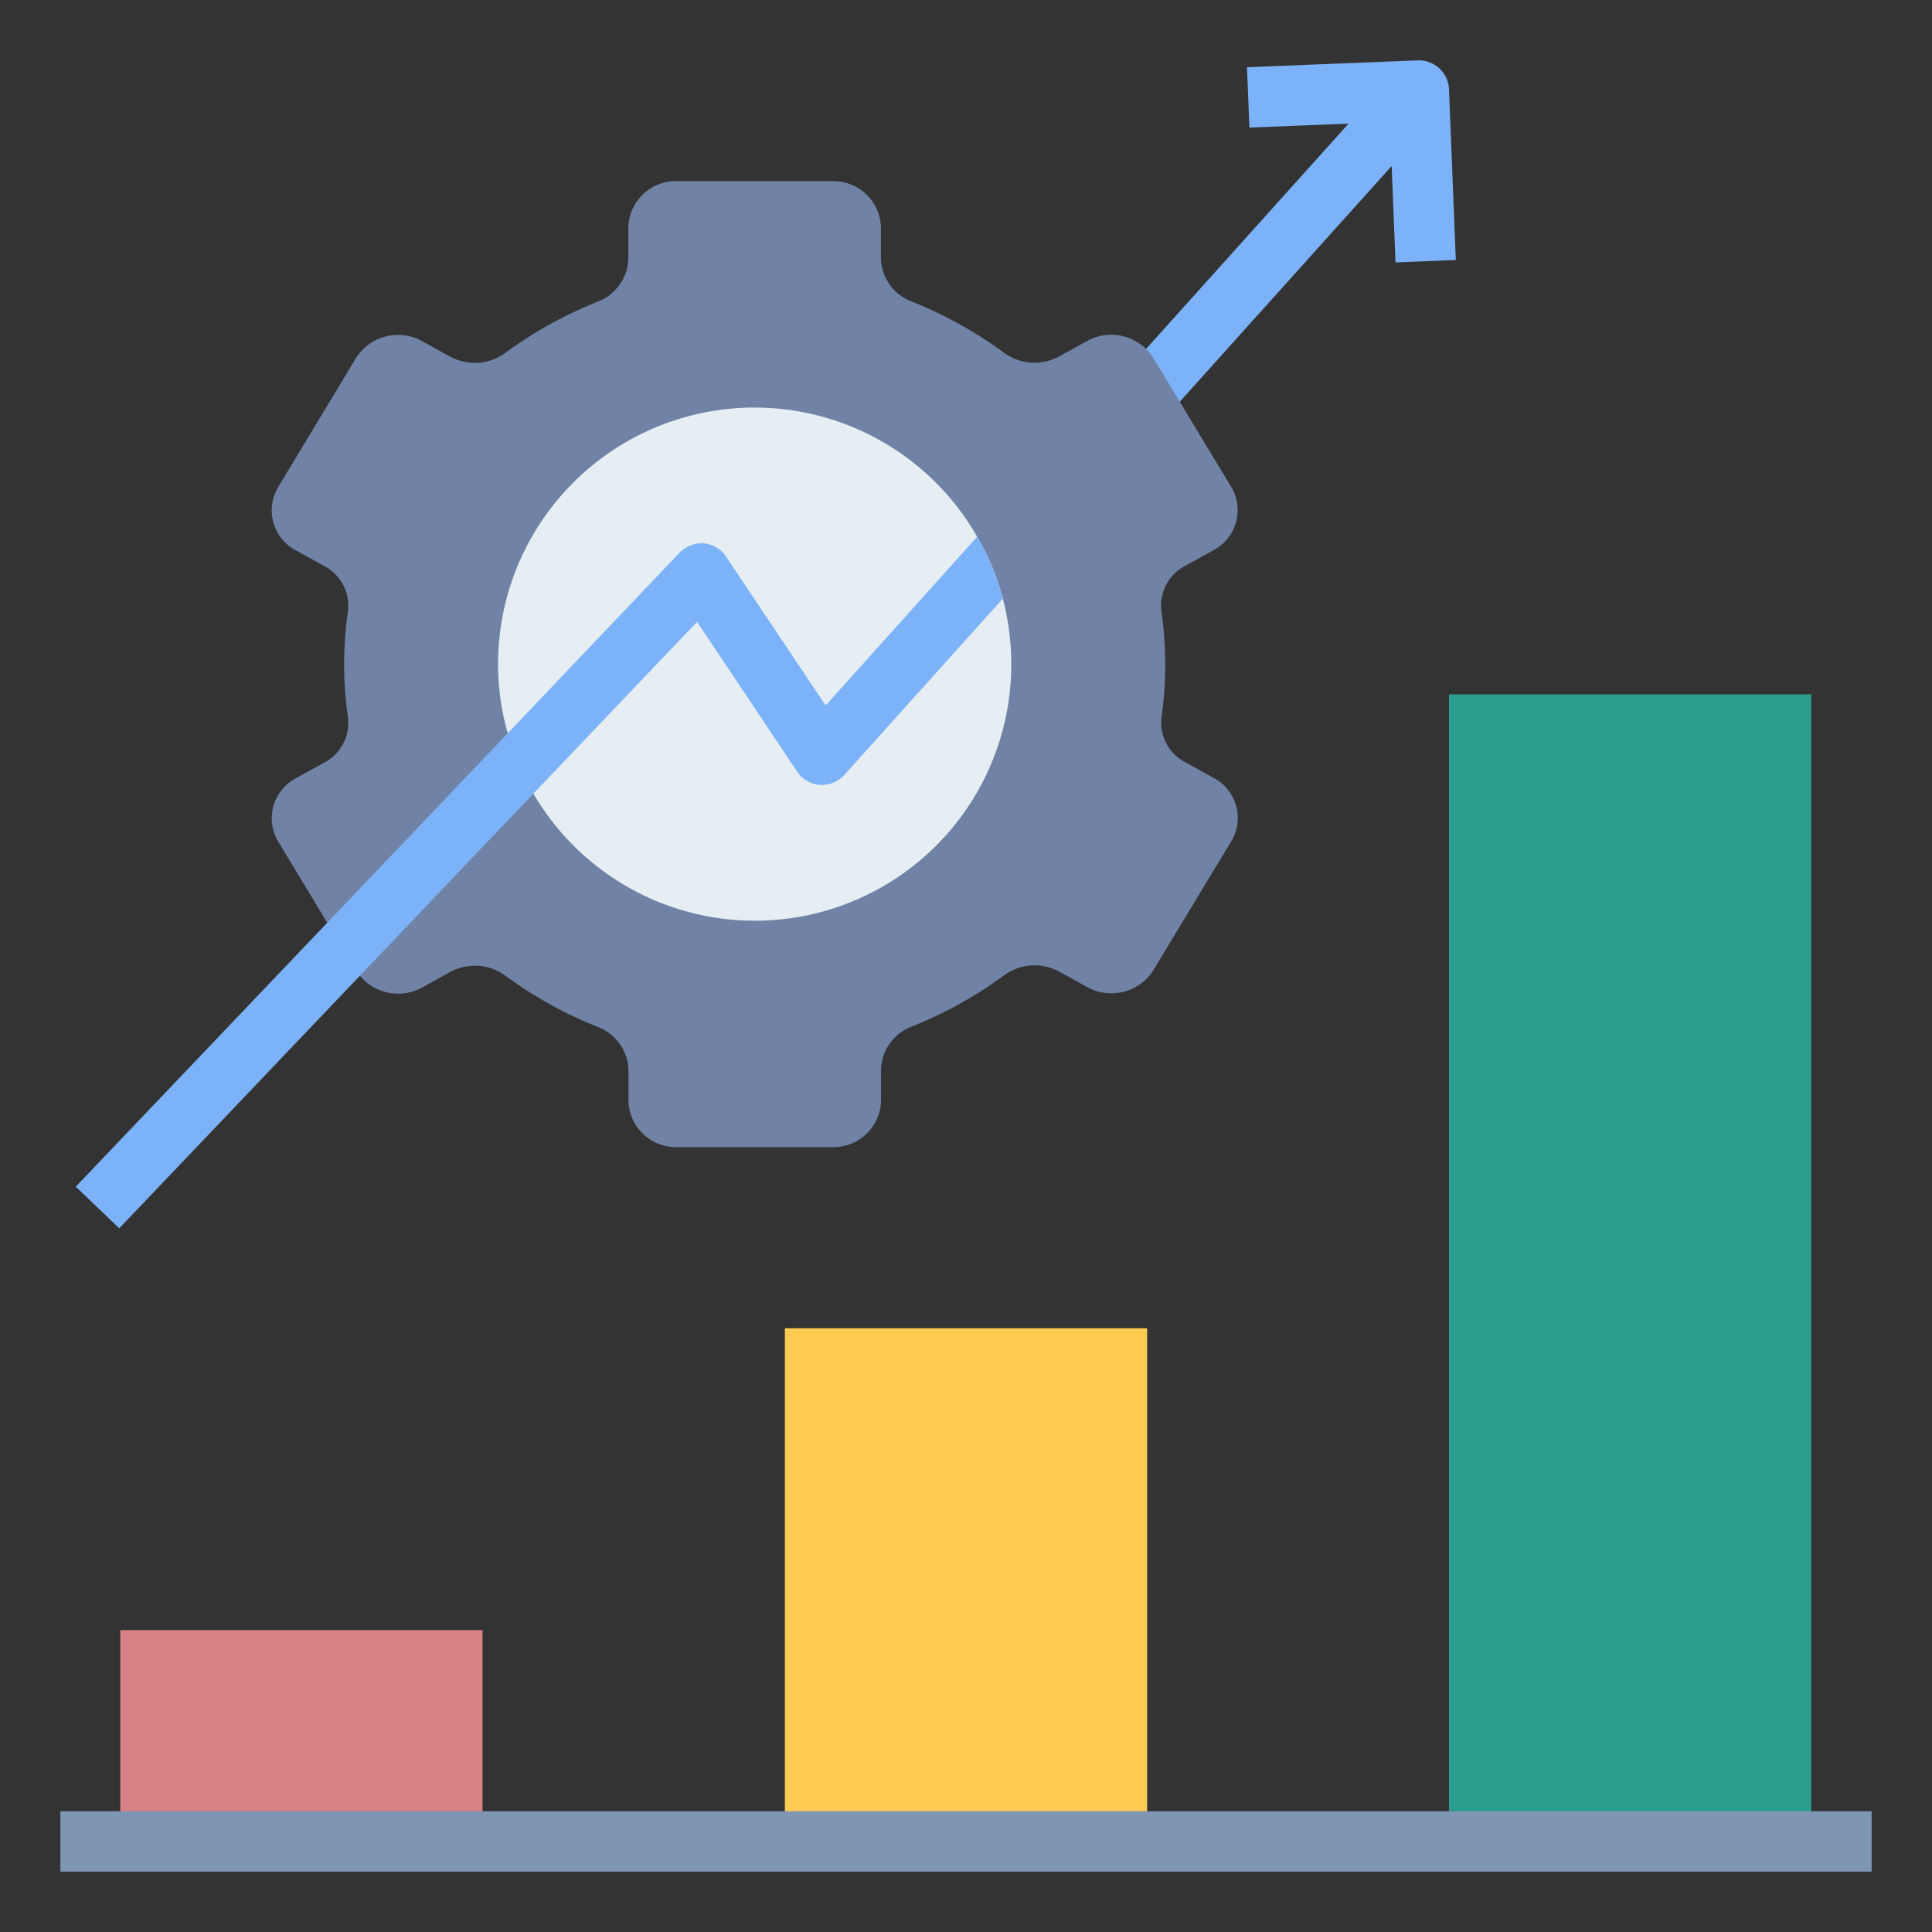
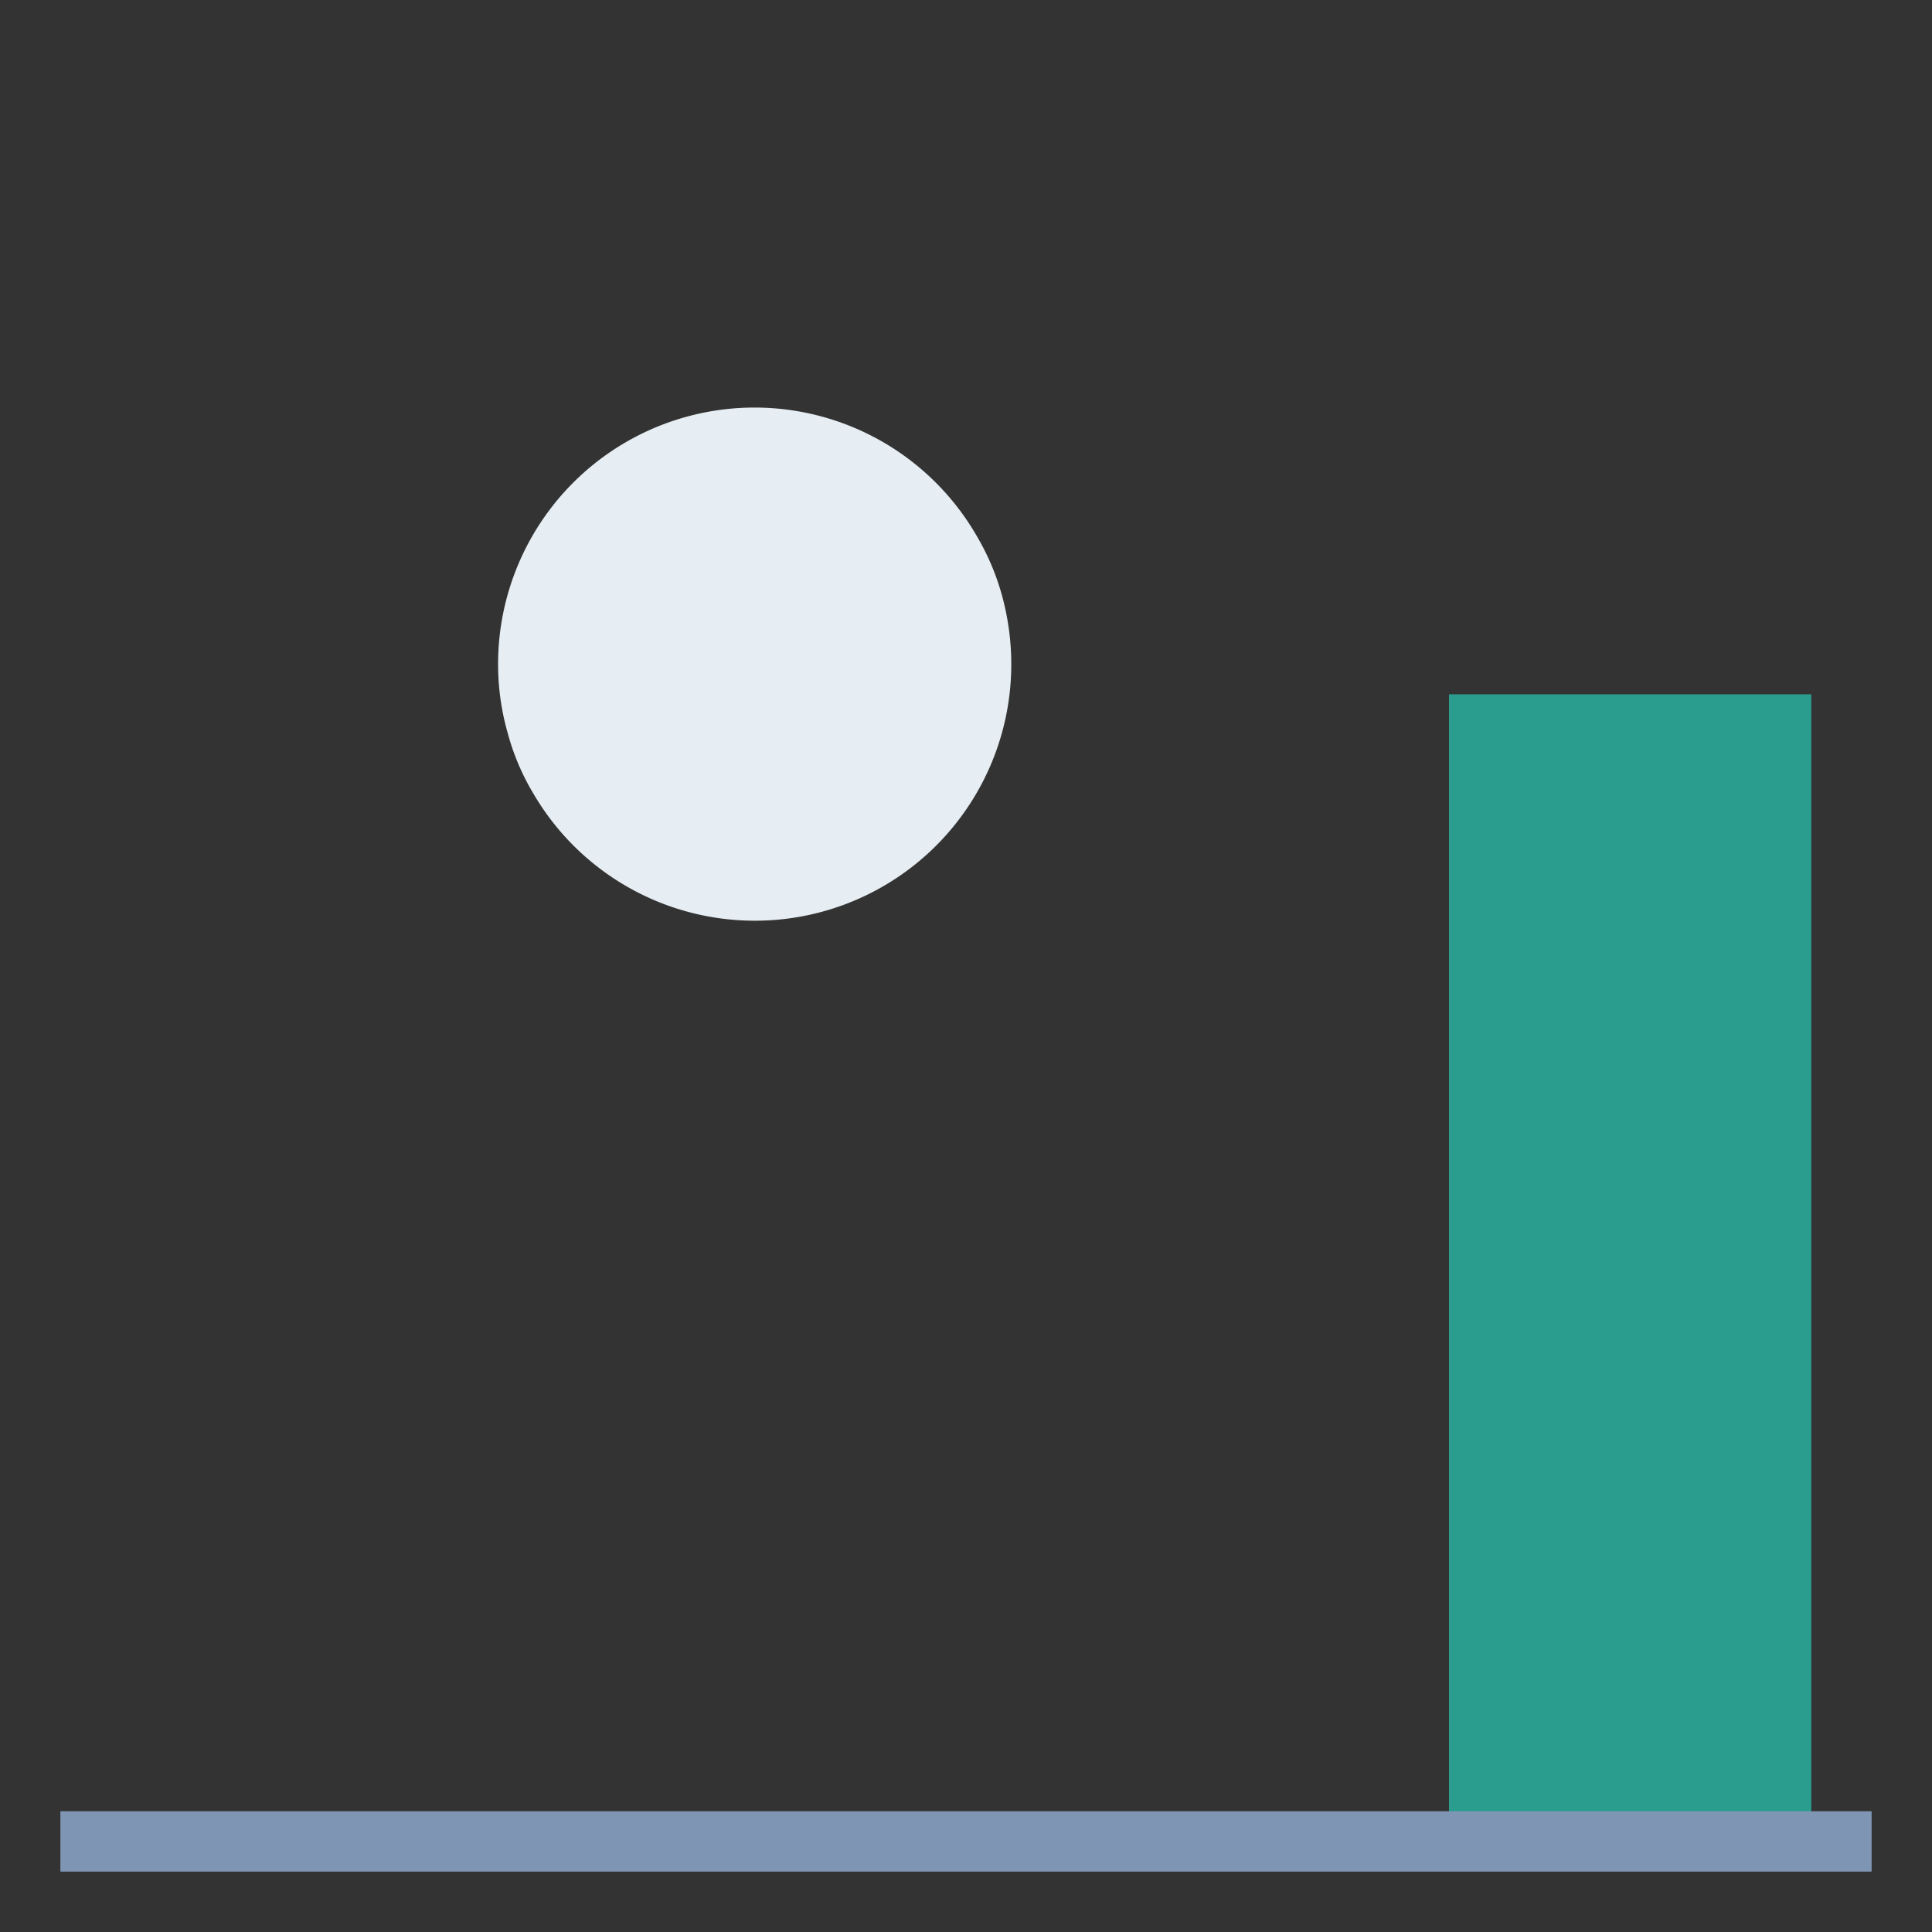
<svg xmlns="http://www.w3.org/2000/svg" id="Layer_1" height="512" viewBox="0 0 64 64" width="512" data-name="Layer 1">
  <rect x="0" y="0" width="64" height="64" fill="#333333" stroke="none" />
-   <path d="m48.226 8.612-.226-5.652a1 1 0 0 0 -1.04-.96l-5.652.227.08 2 3.284-.132-9.2 10.238 1.487 1.336 9.141-10.169.128 3.194z" fill="#7cb2f8" />
-   <path d="m38.6 22a12.3 12.3 0 0 0 -.127-1.759 1.487 1.487 0 0 1 .792-1.5l.931-.514a1.5 1.5 0 0 0 .588-2.1l-2.577-4.266a1.649 1.649 0 0 0 -2.2-.563l-.941.52a1.71 1.71 0 0 1 -1.831-.15 13.739 13.739 0 0 0 -3.007-1.669 1.578 1.578 0 0 1 -1.047-1.439v-1.023a1.574 1.574 0 0 0 -1.604-1.537h-5.154a1.574 1.574 0 0 0 -1.608 1.537v1.029a1.578 1.578 0 0 1 -1.047 1.439 13.739 13.739 0 0 0 -3.007 1.669 1.71 1.71 0 0 1 -1.831.15l-.941-.52a1.649 1.649 0 0 0 -2.2.563l-2.573 4.266a1.5 1.5 0 0 0 .588 2.1l.931.514a1.487 1.487 0 0 1 .792 1.5 12.245 12.245 0 0 0 0 3.518 1.487 1.487 0 0 1 -.792 1.5l-.931.514a1.5 1.5 0 0 0 -.588 2.1l2.577 4.266a1.649 1.649 0 0 0 2.2.563l.941-.52a1.71 1.71 0 0 1 1.831.15 13.739 13.739 0 0 0 3.007 1.669 1.578 1.578 0 0 1 1.047 1.439v1.029a1.574 1.574 0 0 0 1.604 1.525h5.154a1.574 1.574 0 0 0 1.608-1.537v-1.029a1.578 1.578 0 0 1 1.047-1.439 13.739 13.739 0 0 0 3.007-1.669 1.71 1.71 0 0 1 1.831-.15l.941.52a1.649 1.649 0 0 0 2.2-.563l2.577-4.266a1.5 1.5 0 0 0 -.588-2.1l-.931-.514a1.487 1.487 0 0 1 -.792-1.5 12.3 12.3 0 0 0 .123-1.753z" fill="#7083a6" />
  <path d="m33.5 22a8.495 8.495 0 0 1 -15.83 4.29 7.875 7.875 0 0 1 -.85-2 8.28 8.28 0 0 1 -.32-2.29 8.495 8.495 0 0 1 15.87-4.22 8.063 8.063 0 0 1 .85 2.05 8.6 8.6 0 0 1 .28 2.17z" fill="#e6eef3" />
-   <path d="m3.984 54h12v7h-12z" fill="#d98285" />
-   <path d="m26 44h12v17h-12z" fill="#ffcb52" />
  <path d="m48 23h12v38h-12z" fill="#2a9d8f" />
  <path d="m2 60h60v2h-60z" fill="#7e95b3" />
-   <path d="m33.22 19.83-5.25 5.84a1.03 1.03 0 0 1 -.81.33.988.988 0 0 1 -.76-.45l-3.31-4.95-5.42 5.69-13.72 14.4-1.44-1.38 14.31-15.02 5.69-5.98a1.026 1.026 0 0 1 .81-.31 1 1 0 0 1 .74.45l3.29 4.92 5.02-5.59a8.063 8.063 0 0 1 .85 2.05z" fill="#7cb2f8" />
</svg>